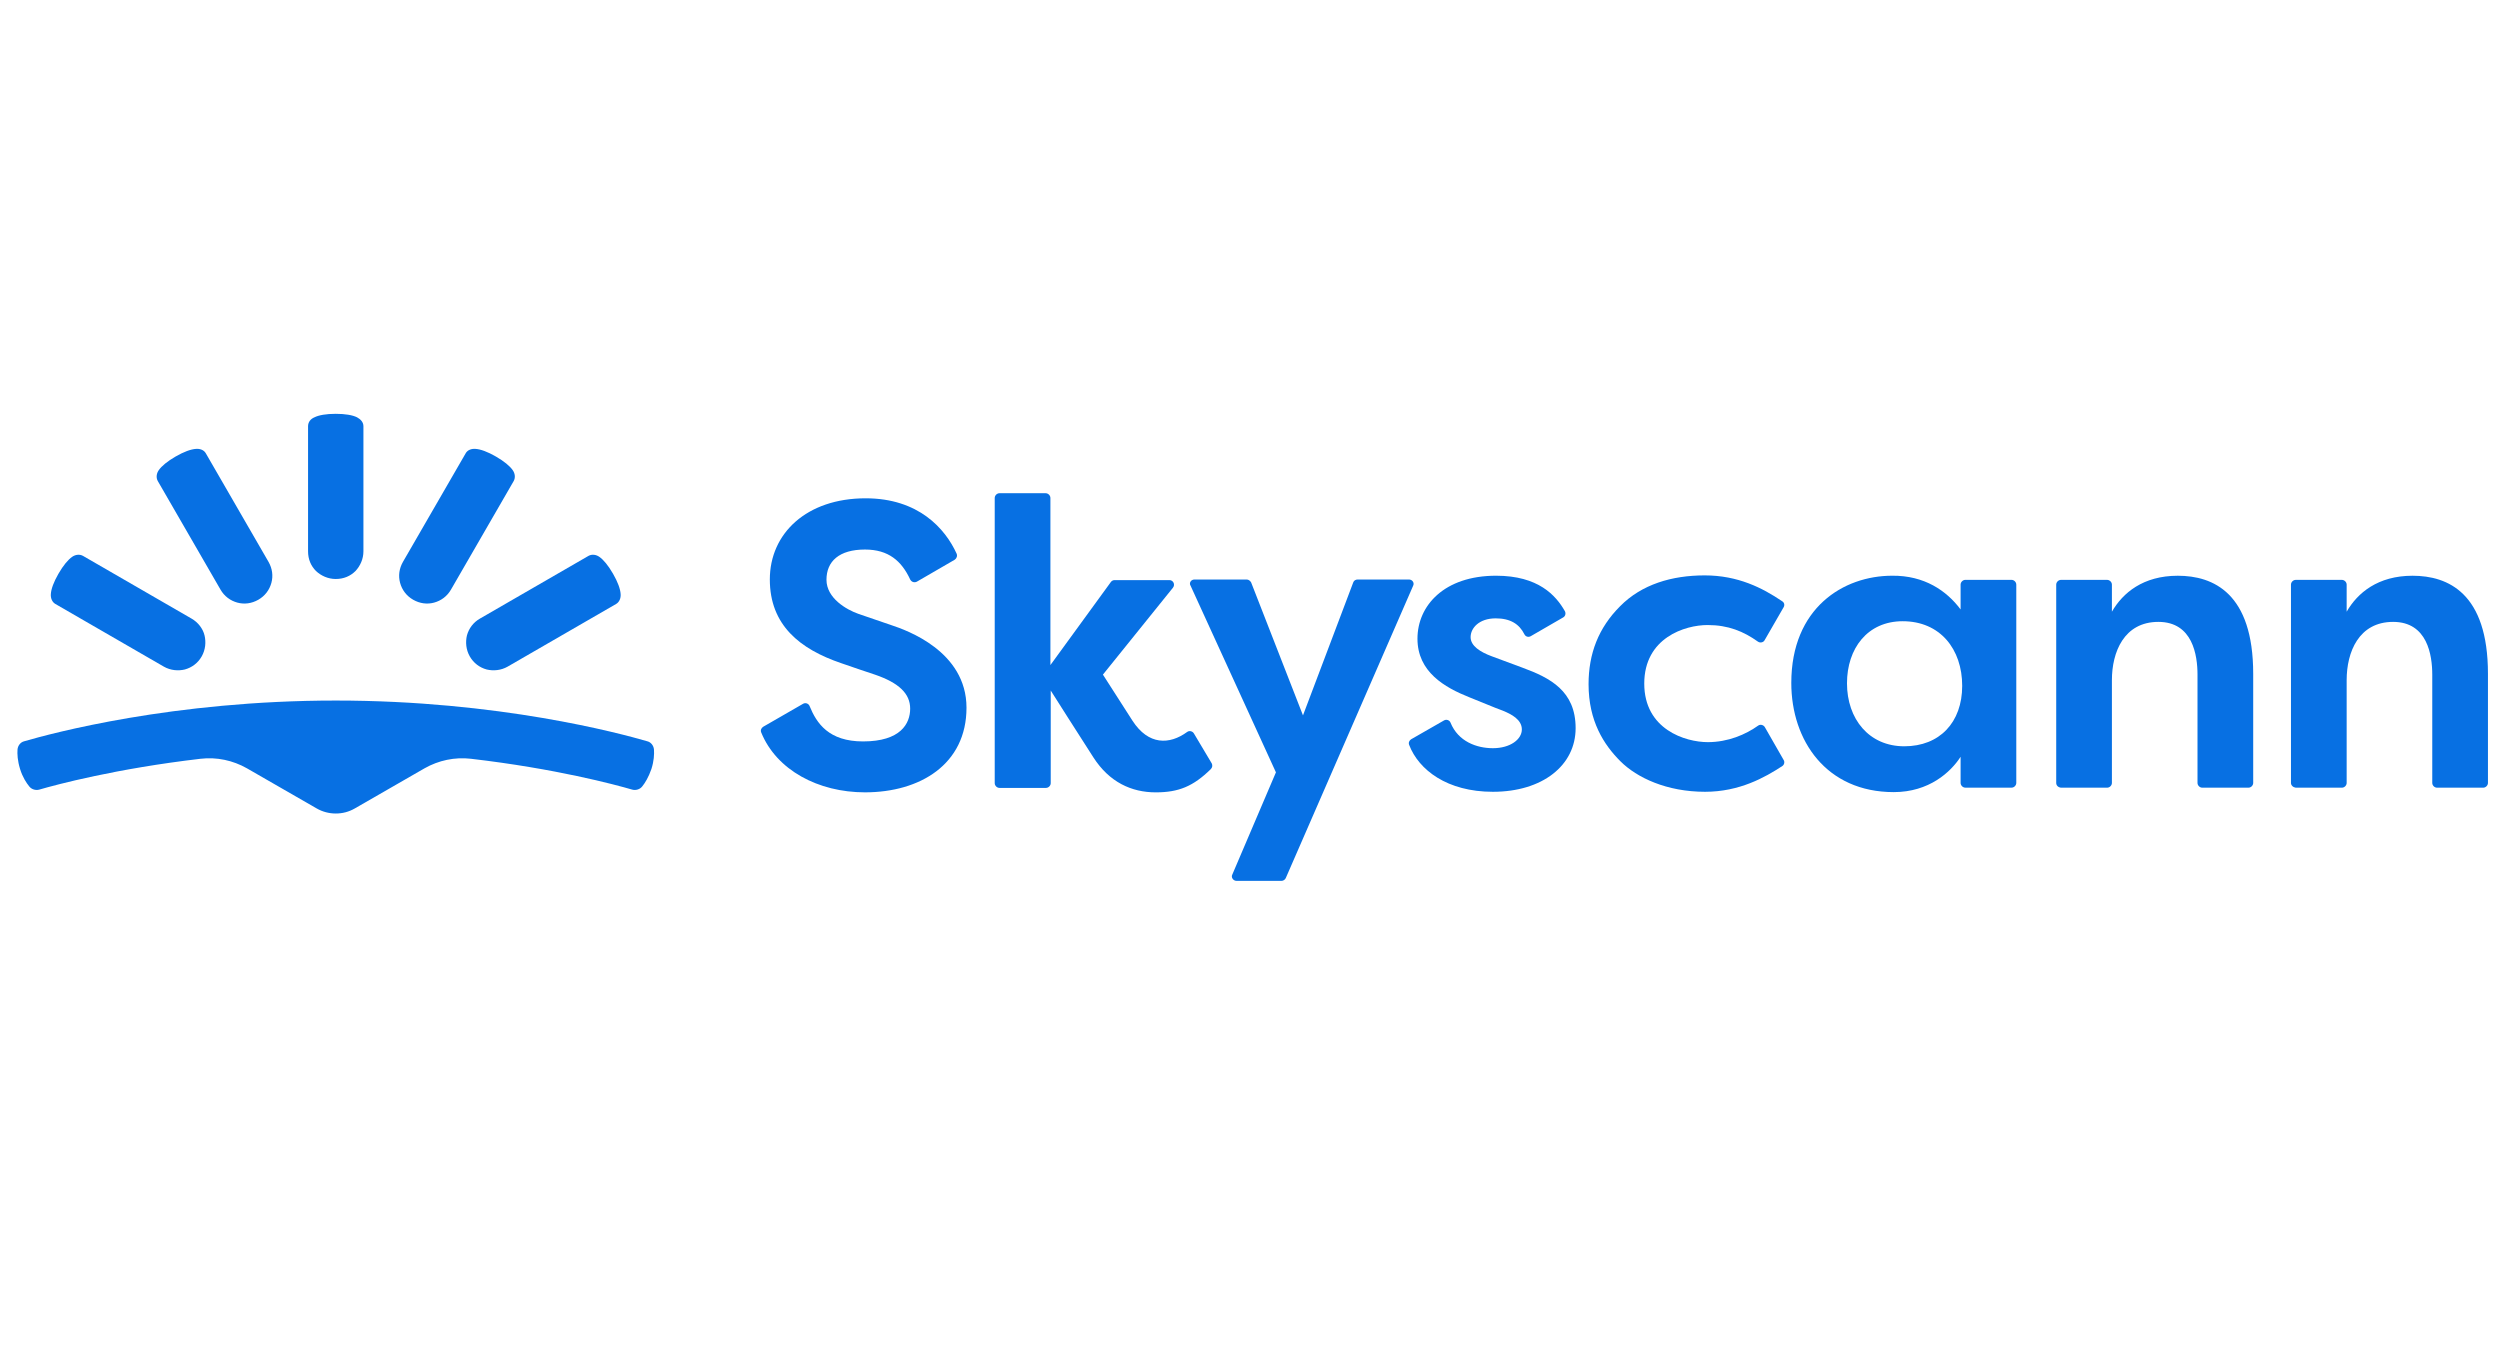
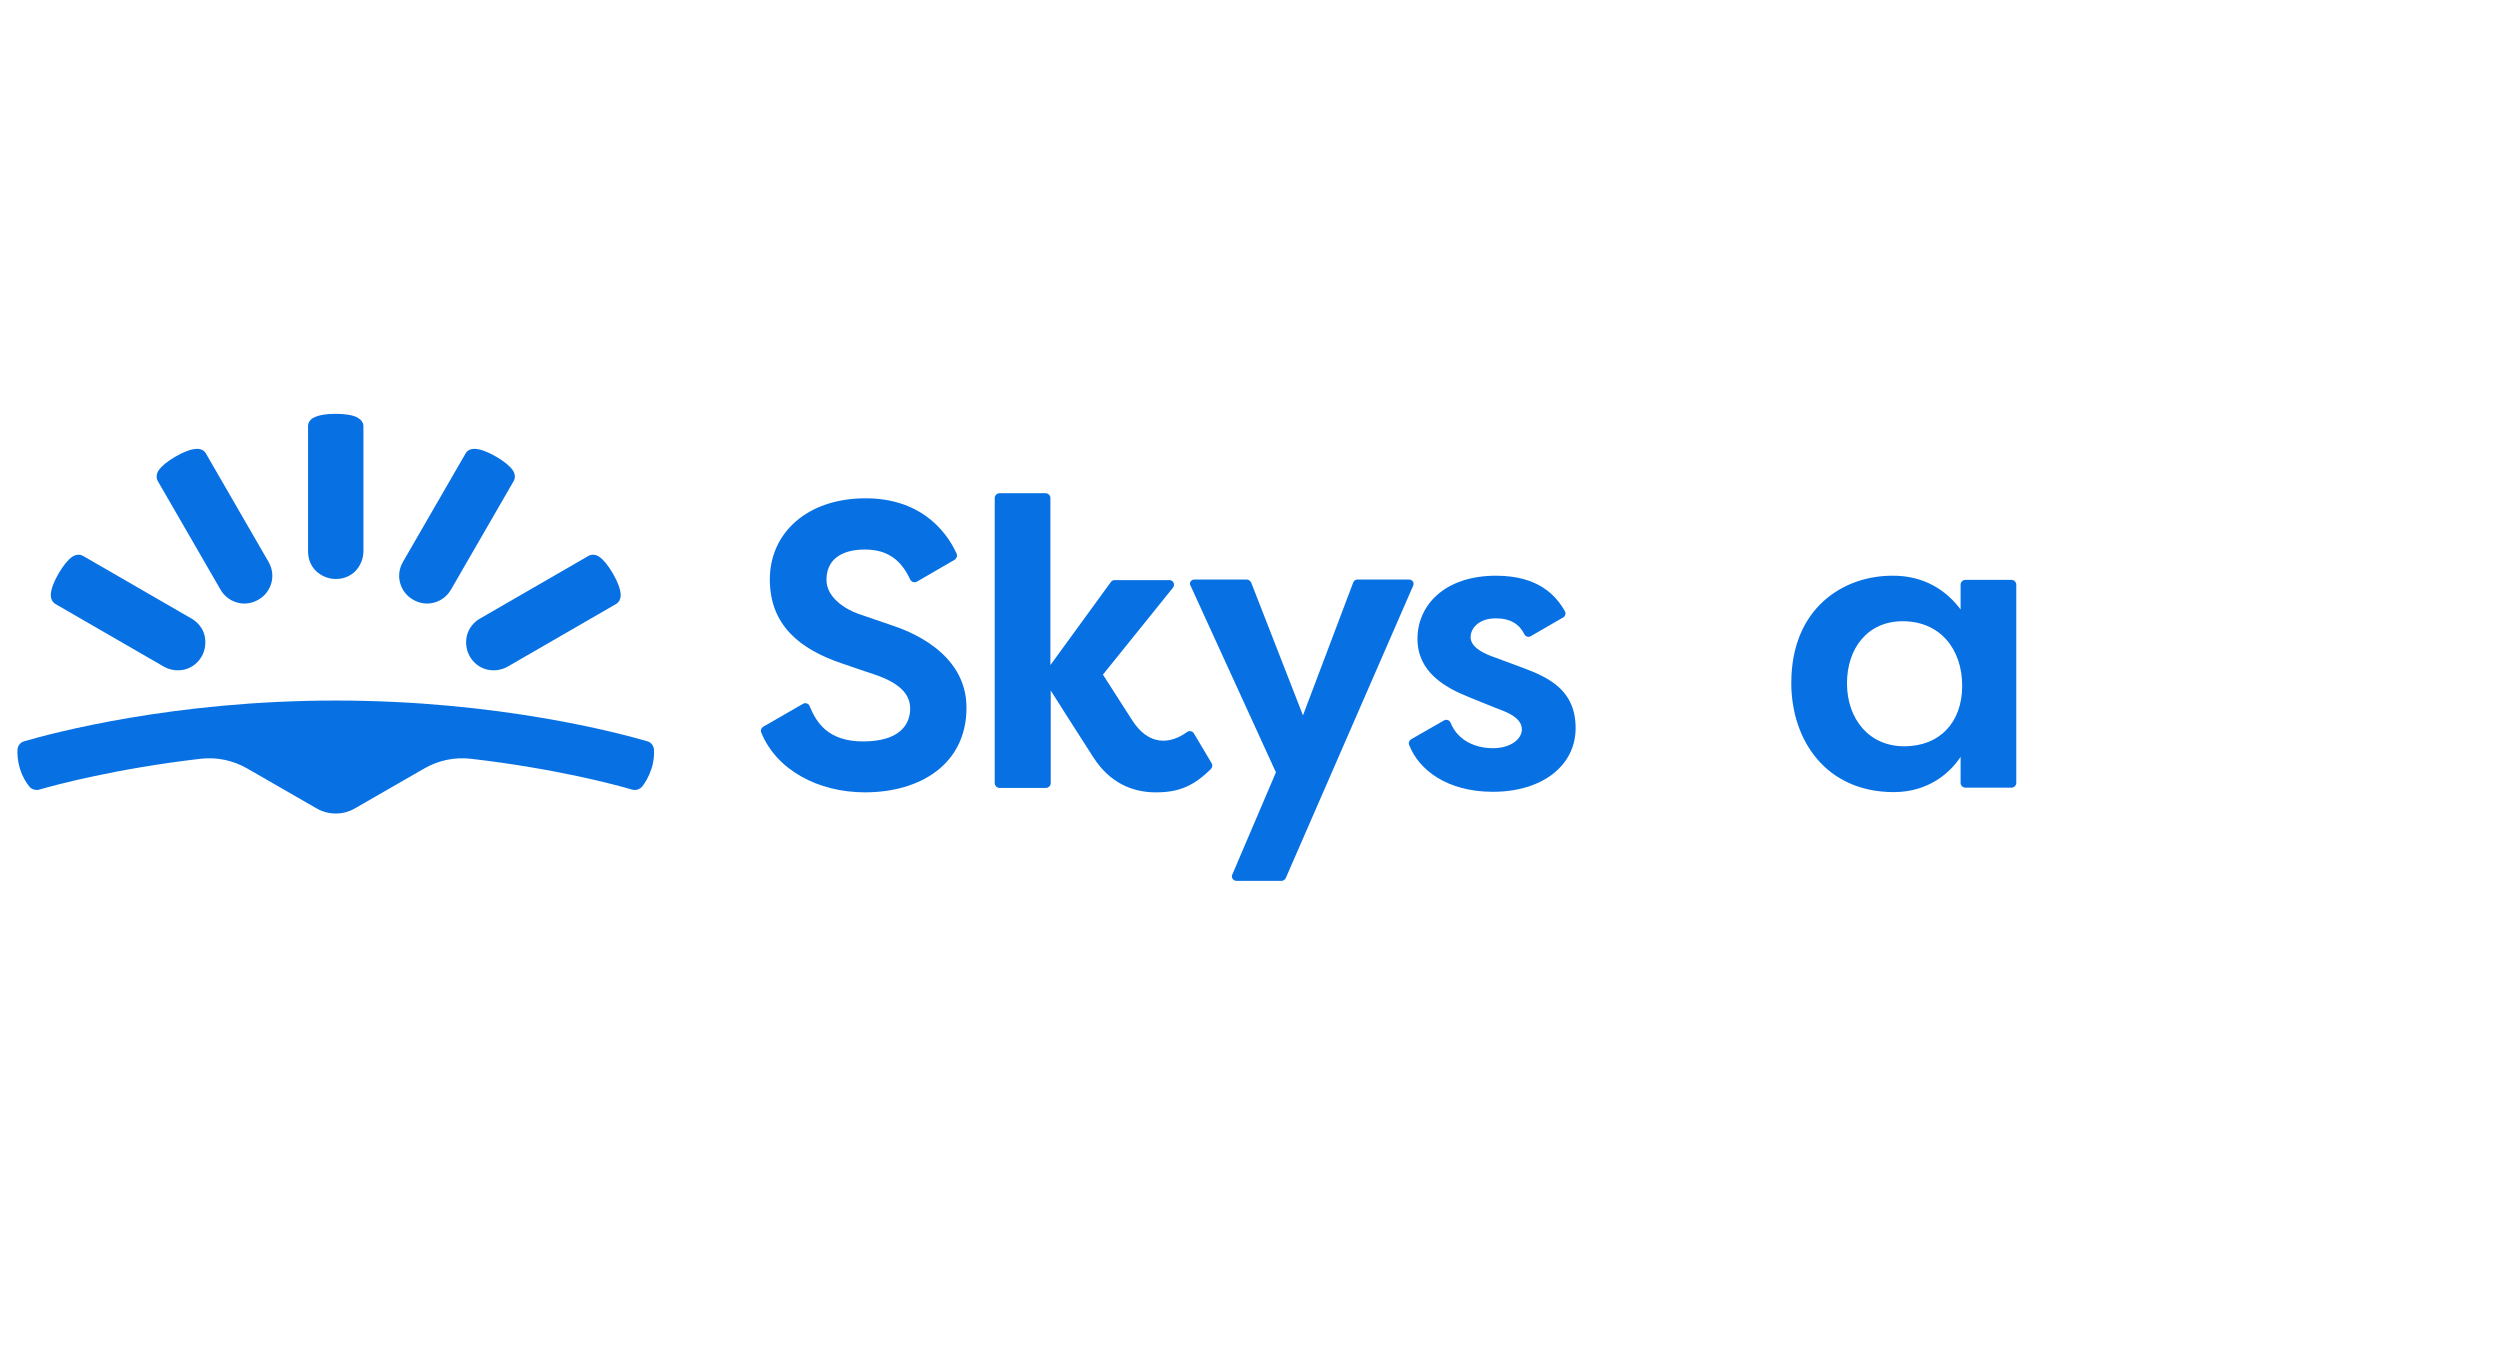
<svg xmlns="http://www.w3.org/2000/svg" width="720" height="394" viewBox="0 0 720 394" xml:space="preserve">
  <desc>Created with Fabric.js 3.6.6</desc>
  <defs />
  <g transform="matrix(2.35 0 0 2.35 249.42 186.44)">
    <g style="">
      <g transform="matrix(0.39 0 0 0.39 -64.99 13.44)" id="path2249">
        <path style="stroke: none; stroke-width: 1; stroke-dasharray: none; stroke-linecap: butt; stroke-dashoffset: 0; stroke-linejoin: miter; stroke-miterlimit: 4; fill: rgb(7,112,227); fill-rule: nonzero; opacity: 1;" transform=" translate(-195.1, -202.25)" d="M 195.1 220 C 197.2 220 199.2 219.5 201.1 218.4 L 223 205.8 C 227.4 203.3 232.5 202.2 237.6 202.8 C 264.2 205.9 282.8 210.9 288.3 212.5 C 289.4 212.8 290.7 212.4 291.4 211.5 C 292.3 210.4 293.4 208.6 294.3 206 C 295.1 203.5 295.2 201.4 295.1 199.9 C 295 198.7 294.2 197.6 293 197.3 C 284.4 194.8 246.3 184.5 195.1 184.5 C 143.9 184.5 105.8 194.8 97.2 197.3 C 96 197.6 95.2 198.7 95.1 199.9 C 95 201.3 95.1 203.4 95.9 206 C 96.7 208.6 97.9 210.4 98.8 211.5 C 99.5 212.4 100.8 212.8 101.9 212.5 C 107.4 210.9 126.1 205.9 152.6 202.8 C 157.7 202.2 162.8 203.3 167.2 205.8 L 189.1 218.4 C 191 219.5 193.1 220 195.1 220 z" stroke-linecap="round" />
      </g>
      <g transform="matrix(0.39 0 0 0.39 -79.85 -14.85)" id="path2251">
        <path style="stroke: none; stroke-width: 1; stroke-dasharray: none; stroke-linecap: butt; stroke-dashoffset: 0; stroke-linejoin: miter; stroke-miterlimit: 4; fill: rgb(7,112,227); fill-rule: nonzero; opacity: 1;" transform=" translate(-156.72, -129.19)" d="M 158.6 149.1 C 159.8 151.2 161.7 152.6 163.9 153.2 C 166.1 153.8 168.4 153.5 170.5 152.3 C 172.6 151.1 174 149.2 174.6 147 C 175.2 144.8 174.9 142.5 173.7 140.4 L 154 106.3 C 153.4 105.2 152.1 104.8 150.9 104.9 C 149.3 105 147.1 105.8 144.5 107.3 C 141.9 108.8 140.1 110.3 139.2 111.6 C 138.5 112.6 138.3 113.9 138.9 115 L 158.6 149.1 z" stroke-linecap="round" />
      </g>
      <g transform="matrix(0.39 0 0 0.39 -90.44 -4.27)" id="path2253">
        <path style="stroke: none; stroke-width: 1; stroke-dasharray: none; stroke-linecap: butt; stroke-dashoffset: 0; stroke-linejoin: miter; stroke-miterlimit: 4; fill: rgb(7,112,227); fill-rule: nonzero; opacity: 1;" transform=" translate(-129.37, -156.5)" d="M 140.6 173.5 C 142.7 174.7 145.1 174.9 147.2 174.4 C 149.4 173.8 151.3 172.4 152.5 170.3 C 153.7 168.2 153.9 165.8 153.4 163.7 C 152.9 161.6 151.4 159.6 149.3 158.4 L 115.2 138.7 C 114.1 138.1 112.8 138.3 111.8 139 C 110.5 139.9 109 141.7 107.5 144.3 C 106 146.9 105.2 149.1 105.1 150.7 C 105 152 105.5 153.2 106.5 153.8 L 140.6 173.5 z" stroke-linecap="round" />
      </g>
      <g transform="matrix(0.39 0 0 0.39 -64.99 -18.5)" id="path2255">
        <path style="stroke: none; stroke-width: 1; stroke-dasharray: none; stroke-linecap: butt; stroke-dashoffset: 0; stroke-linejoin: miter; stroke-miterlimit: 4; fill: rgb(7,112,227); fill-rule: nonzero; opacity: 1;" transform=" translate(-195.1, -119.75)" d="M 203.8 137 C 203.8 139.4 202.8 141.6 201.3 143.2 C 199.7 144.8 197.6 145.7 195.1 145.7 C 192.7 145.7 190.5 144.7 188.9 143.2 C 187.3 141.6 186.4 139.5 186.4 137 L 186.4 97.7 C 186.4 96.4 187.2 95.4 188.4 94.9 C 189.8 94.2 192.1 93.8 195.1 93.8 C 198.1 93.8 200.4 94.2 201.8 94.9 C 202.9 95.5 203.8 96.4 203.8 97.7 L 203.8 137 z" stroke-linecap="round" />
      </g>
      <g transform="matrix(0.39 0 0 0.39 -50.13 -14.85)" id="path2257">
        <path style="stroke: none; stroke-width: 1; stroke-dasharray: none; stroke-linecap: butt; stroke-dashoffset: 0; stroke-linejoin: miter; stroke-miterlimit: 4; fill: rgb(7,112,227); fill-rule: nonzero; opacity: 1;" transform=" translate(-233.48, -129.19)" d="M 231.6 149.1 C 230.4 151.2 228.5 152.6 226.3 153.2 C 224.1 153.8 221.8 153.5 219.7 152.3 C 217.6 151.1 216.2 149.2 215.6 147 C 215 144.8 215.3 142.5 216.5 140.4 L 236.2 106.3 C 236.8 105.2 238.1 104.8 239.3 104.9 C 240.9 105 243.1 105.8 245.7 107.3 C 248.3 108.8 250.1 110.3 251 111.6 C 251.7 112.6 251.9 113.9 251.3 115 L 231.6 149.1 z" stroke-linecap="round" />
      </g>
      <g transform="matrix(0.39 0 0 0.39 -39.54 -4.27)" id="path2259">
        <path style="stroke: none; stroke-width: 1; stroke-dasharray: none; stroke-linecap: butt; stroke-dashoffset: 0; stroke-linejoin: miter; stroke-miterlimit: 4; fill: rgb(7,112,227); fill-rule: nonzero; opacity: 1;" transform=" translate(-260.83, -156.5)" d="M 249.6 173.5 C 247.5 174.7 245.1 174.9 243 174.4 C 240.8 173.8 238.9 172.4 237.7 170.3 C 236.5 168.2 236.3 165.8 236.8 163.7 C 237.4 161.5 238.8 159.6 240.9 158.4 L 275 138.7 C 276.1 138.1 277.4 138.3 278.4 139 C 279.7 139.9 281.2 141.7 282.7 144.3 C 284.2 146.9 285 149.1 285.1 150.7 C 285.2 152 284.7 153.2 283.7 153.8 L 249.6 173.5 z" stroke-linecap="round" />
      </g>
      <g transform="matrix(0.39 0 0 0.39 53.4 10.15)" id="path2263">
        <path style="stroke: none; stroke-width: 1; stroke-dasharray: none; stroke-linecap: butt; stroke-dashoffset: 0; stroke-linejoin: miter; stroke-miterlimit: 4; fill: rgb(7,112,227); fill-rule: nonzero; opacity: 1;" transform=" translate(-500.82, -193.75)" d="M 467.1 146.4 L 483.5 146.4 C 484.1 146.4 484.6 146.8 484.9 147.3 L 501.2 189.1 L 517 147.3 C 517.2 146.7 517.8 146.4 518.4 146.4 L 534.5 146.4 C 535.6 146.4 536.3 147.5 535.8 148.4 L 495.8 240.2 C 495.6 240.7 495 241.1 494.5 241.1 L 480.3 241.1 C 479.3 241.1 478.5 240 479 239.1 L 492.7 207 L 465.9 148.4 C 465.3 147.5 466 146.4 467.1 146.4 z" stroke-linecap="round" />
      </g>
      <g transform="matrix(0.39 0 0 0.39 127.18 4.48)" id="path2265">
        <path style="stroke: none; stroke-width: 1; stroke-dasharray: none; stroke-linecap: butt; stroke-dashoffset: 0; stroke-linejoin: miter; stroke-miterlimit: 4; fill: rgb(7,112,227); fill-rule: nonzero; opacity: 1;" transform=" translate(-691.35, -179.1)" d="M 709.2 155.7 L 709.2 147.9 C 709.2 147.1 709.9 146.4 710.7 146.4 L 725.2 146.4 C 726 146.4 726.7 147.1 726.7 147.9 L 726.7 210.2 C 726.7 211 726 211.7 725.2 211.7 L 710.7 211.7 C 709.9 211.7 709.2 211 709.2 210.2 L 709.2 202 C 706.1 206.8 699.3 213.1 688.2 213.1 C 667 213.1 656 196.9 656 178.8 C 656 155.2 672.4 145.1 687.7 145.1 C 697.8 145 704.8 149.8 709.2 155.7 z M 673.5 178.9 C 673.5 190.1 680.4 198.7 691.5 198.7 C 702.6 198.7 709.7 191.2 709.7 179.7 C 709.7 168.2 702.8 159.4 691 159.4 C 679.9 159.4 673.5 168 673.5 178.9 z" stroke-linecap="round" />
      </g>
      <g transform="matrix(0.39 0 0 0.39 157.93 4.21)" id="path2267">
-         <path style="stroke: none; stroke-width: 1; stroke-dasharray: none; stroke-linecap: butt; stroke-dashoffset: 0; stroke-linejoin: miter; stroke-miterlimit: 4; fill: rgb(7,112,227); fill-rule: nonzero; opacity: 1;" transform=" translate(-770.75, -178.4)" d="M 739.8 210.2 L 739.8 147.9 C 739.8 147.1 740.5 146.4 741.3 146.4 L 755.8 146.4 C 756.6 146.4 757.3 147.1 757.3 147.9 L 757.3 156.4 C 760.7 150.5 767.1 145.1 778 145.1 C 789.2 145.1 801.7 150.6 801.7 175.9 L 801.7 210.2 C 801.7 211 801 211.7 800.2 211.7 L 785.7 211.7 C 784.9 211.7 784.2 211 784.2 210.2 L 784.2 176.2 C 784.2 170.1 782.7 159.6 771.9 159.6 C 761.1 159.6 757.3 169.1 757.3 177.9 L 757.3 210.2 C 757.3 211 756.6 211.7 755.8 211.7 L 741.3 211.7 C 740.4 211.6 739.8 211 739.8 210.2 z" stroke-linecap="round" />
-       </g>
+         </g>
      <g transform="matrix(0.39 0 0 0.39 186.7 4.21)" id="path2269">
-         <path style="stroke: none; stroke-width: 1; stroke-dasharray: none; stroke-linecap: butt; stroke-dashoffset: 0; stroke-linejoin: miter; stroke-miterlimit: 4; fill: rgb(7,112,227); fill-rule: nonzero; opacity: 1;" transform=" translate(-845.05, -178.4)" d="M 814.1 210.2 L 814.1 147.9 C 814.1 147.1 814.8 146.4 815.6 146.4 L 830.1 146.4 C 830.9 146.4 831.6 147.1 831.6 147.9 L 831.6 156.4 C 835 150.5 841.4 145.1 852.3 145.1 C 863.5 145.1 876 150.6 876 175.9 L 876 210.2 C 876 211 875.3 211.7 874.5 211.7 L 860 211.7 C 859.2 211.7 858.5 211 858.5 210.2 L 858.5 176.2 C 858.5 170.1 857 159.6 846.2 159.6 C 835.4 159.6 831.6 169.1 831.6 177.9 L 831.6 210.2 C 831.6 211 830.9 211.7 830.1 211.7 L 815.6 211.7 C 814.8 211.6 814.1 211 814.1 210.2 z" stroke-linecap="round" />
-       </g>
+         </g>
      <g transform="matrix(0.39 0 0 0.39 240.83 4.2)" id="path2271">
        <path style="stroke: none; stroke-width: 1; stroke-dasharray: none; stroke-linecap: butt; stroke-dashoffset: 0; stroke-linejoin: miter; stroke-miterlimit: 4; fill: rgb(7,112,227); fill-rule: nonzero; opacity: 1;" transform=" translate(-984.85, -178.39)" d="M 966.4 146.4 L 980.5 146.4 C 981.3 146.4 982 147.1 982 147.9 L 982 160.8 C 984.8 148 995.8 143.6 1003.8 145.5 C 1004.5 145.6 1004.9 146.2 1004.9 146.9 L 1004.9 161.1 C 1004.9 162 1004.1 162.7 1003.1 162.5 C 988.3 159.6 982.3 167.6 982.3 178.8 C 982.3 186.8 982.3 204.9 982.3 210.2 C 982.3 211 981.6 211.7 980.8 211.7 L 966.3 211.7 C 965.5 211.7 964.8 211 964.8 210.2 L 964.8 147.9 C 964.9 147.1 965.6 146.4 966.4 146.4 z" stroke-linecap="round" />
      </g>
      <g transform="matrix(0.39 0 0 0.39 -0.29 -0.25)" id="path2273">
        <path style="stroke: none; stroke-width: 1; stroke-dasharray: none; stroke-linecap: butt; stroke-dashoffset: 0; stroke-linejoin: miter; stroke-miterlimit: 4; fill: rgb(7,112,227); fill-rule: nonzero; opacity: 1;" transform=" translate(-362.19, -166.9)" d="M 371 160.6 C 366.5 159.1 364.1 158.2 360.5 157 C 356.8 155.7 350.5 152.1 350.5 146.3 C 350.5 140.5 354.5 136.8 362.6 136.8 C 370 136.8 374.1 140.4 376.8 146.2 C 377.2 147 378.1 147.3 378.9 146.9 L 390.8 140 C 391.4 139.6 391.7 138.8 391.4 138.1 C 387.8 130.2 379.4 120.7 362.8 120.7 C 344.3 120.7 332.7 131.7 332.7 146.2 C 332.7 160.6 342.2 168.1 355.1 172.5 C 359.8 174.1 361.7 174.8 365.7 176.1 C 373.3 178.7 376.8 182.1 376.8 186.8 C 376.8 191.5 373.8 197.1 362 197.1 C 351.2 197.1 347.4 191.4 345.2 186 C 344.9 185.2 343.9 184.8 343.1 185.3 L 330.6 192.5 C 330 192.9 329.7 193.6 330 194.3 C 334.8 206.1 347.9 213.1 362.6 213.1 C 379.9 213.1 394.5 204.3 394.5 186.5 C 394.5 168.7 375.5 162.1 371 160.6 z" stroke-linecap="round" />
      </g>
      <g transform="matrix(0.39 0 0 0.39 29.1 -0.56)" id="path2275">
        <path style="stroke: none; stroke-width: 1; stroke-dasharray: none; stroke-linecap: butt; stroke-dashoffset: 0; stroke-linejoin: miter; stroke-miterlimit: 4; fill: rgb(7,112,227); fill-rule: nonzero; opacity: 1;" transform=" translate(-438.08, -166.1)" d="M 466.5 194.6 C 466.1 193.9 465.1 193.6 464.4 194.1 C 458.8 198.2 452.2 198.3 447.2 190.6 C 443 184.1 437.9 176.1 437.9 176.1 L 459.9 148.8 C 460.7 147.8 460 146.4 458.8 146.4 L 441.6 146.4 C 441.1 146.4 440.7 146.6 440.4 147 L 421.4 173.1 L 421.4 120.6 C 421.4 119.8 420.7 119.1 419.9 119.1 L 405.4 119.1 C 404.6 119.1 403.9 119.8 403.9 120.6 L 403.9 210.2 C 403.9 211 404.6 211.7 405.4 211.7 L 420 211.7 C 420.8 211.7 421.5 211 421.5 210.2 L 421.5 181.1 C 421.5 181.1 431.2 196.4 434.9 202.1 C 439.9 209.9 446.9 213.1 454.5 213.1 C 461.7 213.1 466.3 211.2 471.8 205.8 C 472.3 205.3 472.4 204.6 472.1 204 L 466.5 194.6 z" stroke-linecap="round" />
      </g>
      <g transform="matrix(0.39 0 0 0.39 76.74 4.46)" id="path2277">
        <path style="stroke: none; stroke-width: 1; stroke-dasharray: none; stroke-linecap: butt; stroke-dashoffset: 0; stroke-linejoin: miter; stroke-miterlimit: 4; fill: rgb(7,112,227); fill-rule: nonzero; opacity: 1;" transform=" translate(-561.09, -179.05)" d="M 570.6 174 C 566 172.3 564.4 171.7 560.9 170.4 C 557.4 169.1 554.3 167.2 554.3 164.4 C 554.3 161.6 556.9 158.5 562.2 158.5 C 566.8 158.5 569.6 160.3 571.2 163.5 C 571.6 164.3 572.5 164.5 573.2 164.1 L 583.4 158.2 C 584.1 157.8 584.3 156.9 583.9 156.2 C 581.1 151.3 575.6 145.1 562.3 145.1 C 546 145.1 537.6 154.5 537.6 164.9 C 537.6 175.3 546.1 180.2 553.9 183.3 C 562.7 186.9 563.3 187.1 564.4 187.5 C 567.1 188.6 570.4 190.3 570.4 193.4 C 570.4 196.5 566.8 199.3 561.3 199.3 C 556.2 199.3 550.4 197.2 548 191.3 C 547.7 190.5 546.7 190.1 545.9 190.6 L 535.6 196.5 C 535 196.9 534.7 197.6 535 198.3 C 538 206.1 546.9 213 561.3 213 C 576.9 213 587.3 204.7 587.3 193 C 587.3 181.3 579.3 177.2 570.6 174 z" stroke-linecap="round" />
      </g>
      <g transform="matrix(0.39 0 0 0.39 100.54 4.44)" id="path2279">
-         <path style="stroke: none; stroke-width: 1; stroke-dasharray: none; stroke-linecap: butt; stroke-dashoffset: 0; stroke-linejoin: miter; stroke-miterlimit: 4; fill: rgb(7,112,227); fill-rule: nonzero; opacity: 1;" transform=" translate(-622.55, -179)" d="M 629.2 160.6 C 635.7 160.6 640.5 162.6 645 165.8 C 645.7 166.3 646.7 166.1 647.1 165.4 L 653.1 155 C 653.5 154.3 653.3 153.5 652.6 153.1 C 646.4 148.9 638.7 145 628.3 145 C 618 145 608.5 147.8 601.7 154.7 C 594.9 161.5 591.8 169.6 591.8 179.2 C 591.8 190.8 596.6 198.2 601.8 203.4 C 607 208.6 616.4 213 628.4 213 C 639.2 213 647.2 208.5 652.7 204.9 C 653.3 204.5 653.5 203.6 653.1 203 L 647.2 192.7 C 646.8 192 645.8 191.7 645.1 192.2 C 641.2 195 635.6 197.4 629.3 197.4 C 622.2 197.4 609.3 193.4 609.3 179 C 609.3 164.6 622.1 160.6 629.2 160.6 z" stroke-linecap="round" />
-       </g>
+         </g>
      <g transform="matrix(0.39 0 0 0.39 215.78 4.44)" id="path2281">
-         <path style="stroke: none; stroke-width: 1; stroke-dasharray: none; stroke-linecap: butt; stroke-dashoffset: 0; stroke-linejoin: miter; stroke-miterlimit: 4; fill: rgb(7,112,227); fill-rule: nonzero; opacity: 1;" transform=" translate(-920.15, -179)" d="M 923.4 198.6 C 917.6 198.6 912.1 197.2 908.1 194 C 904.1 190.8 902.2 187.5 902.2 183.6 L 954 183.6 C 954.8 183.6 955.5 182.9 955.5 182.1 C 955.2 166.7 950.2 159.5 945.4 154.6 C 940.4 149.6 931.9 145 920.7 145 C 909.5 145 900.9 149.1 895 154.9 C 889.2 160.7 884.8 168.1 884.8 179.3 C 884.8 190.5 889.3 197.9 894.8 203.4 C 900.3 208.9 909.3 213 922.2 213 C 934.4 213 944.7 208.7 952.1 200.2 C 952.7 199.5 952.5 198.4 951.7 198 L 941.4 192 C 940.9 191.7 940.2 191.7 939.7 192.2 C 934.6 197 928.1 198.6 923.4 198.6 z M 920.6 159 C 928.9 159 936.5 164 937.7 173 L 902.8 173 C 905.1 163.3 912.3 159 920.6 159 z" stroke-linecap="round" />
-       </g>
+         </g>
    </g>
  </g>
</svg>